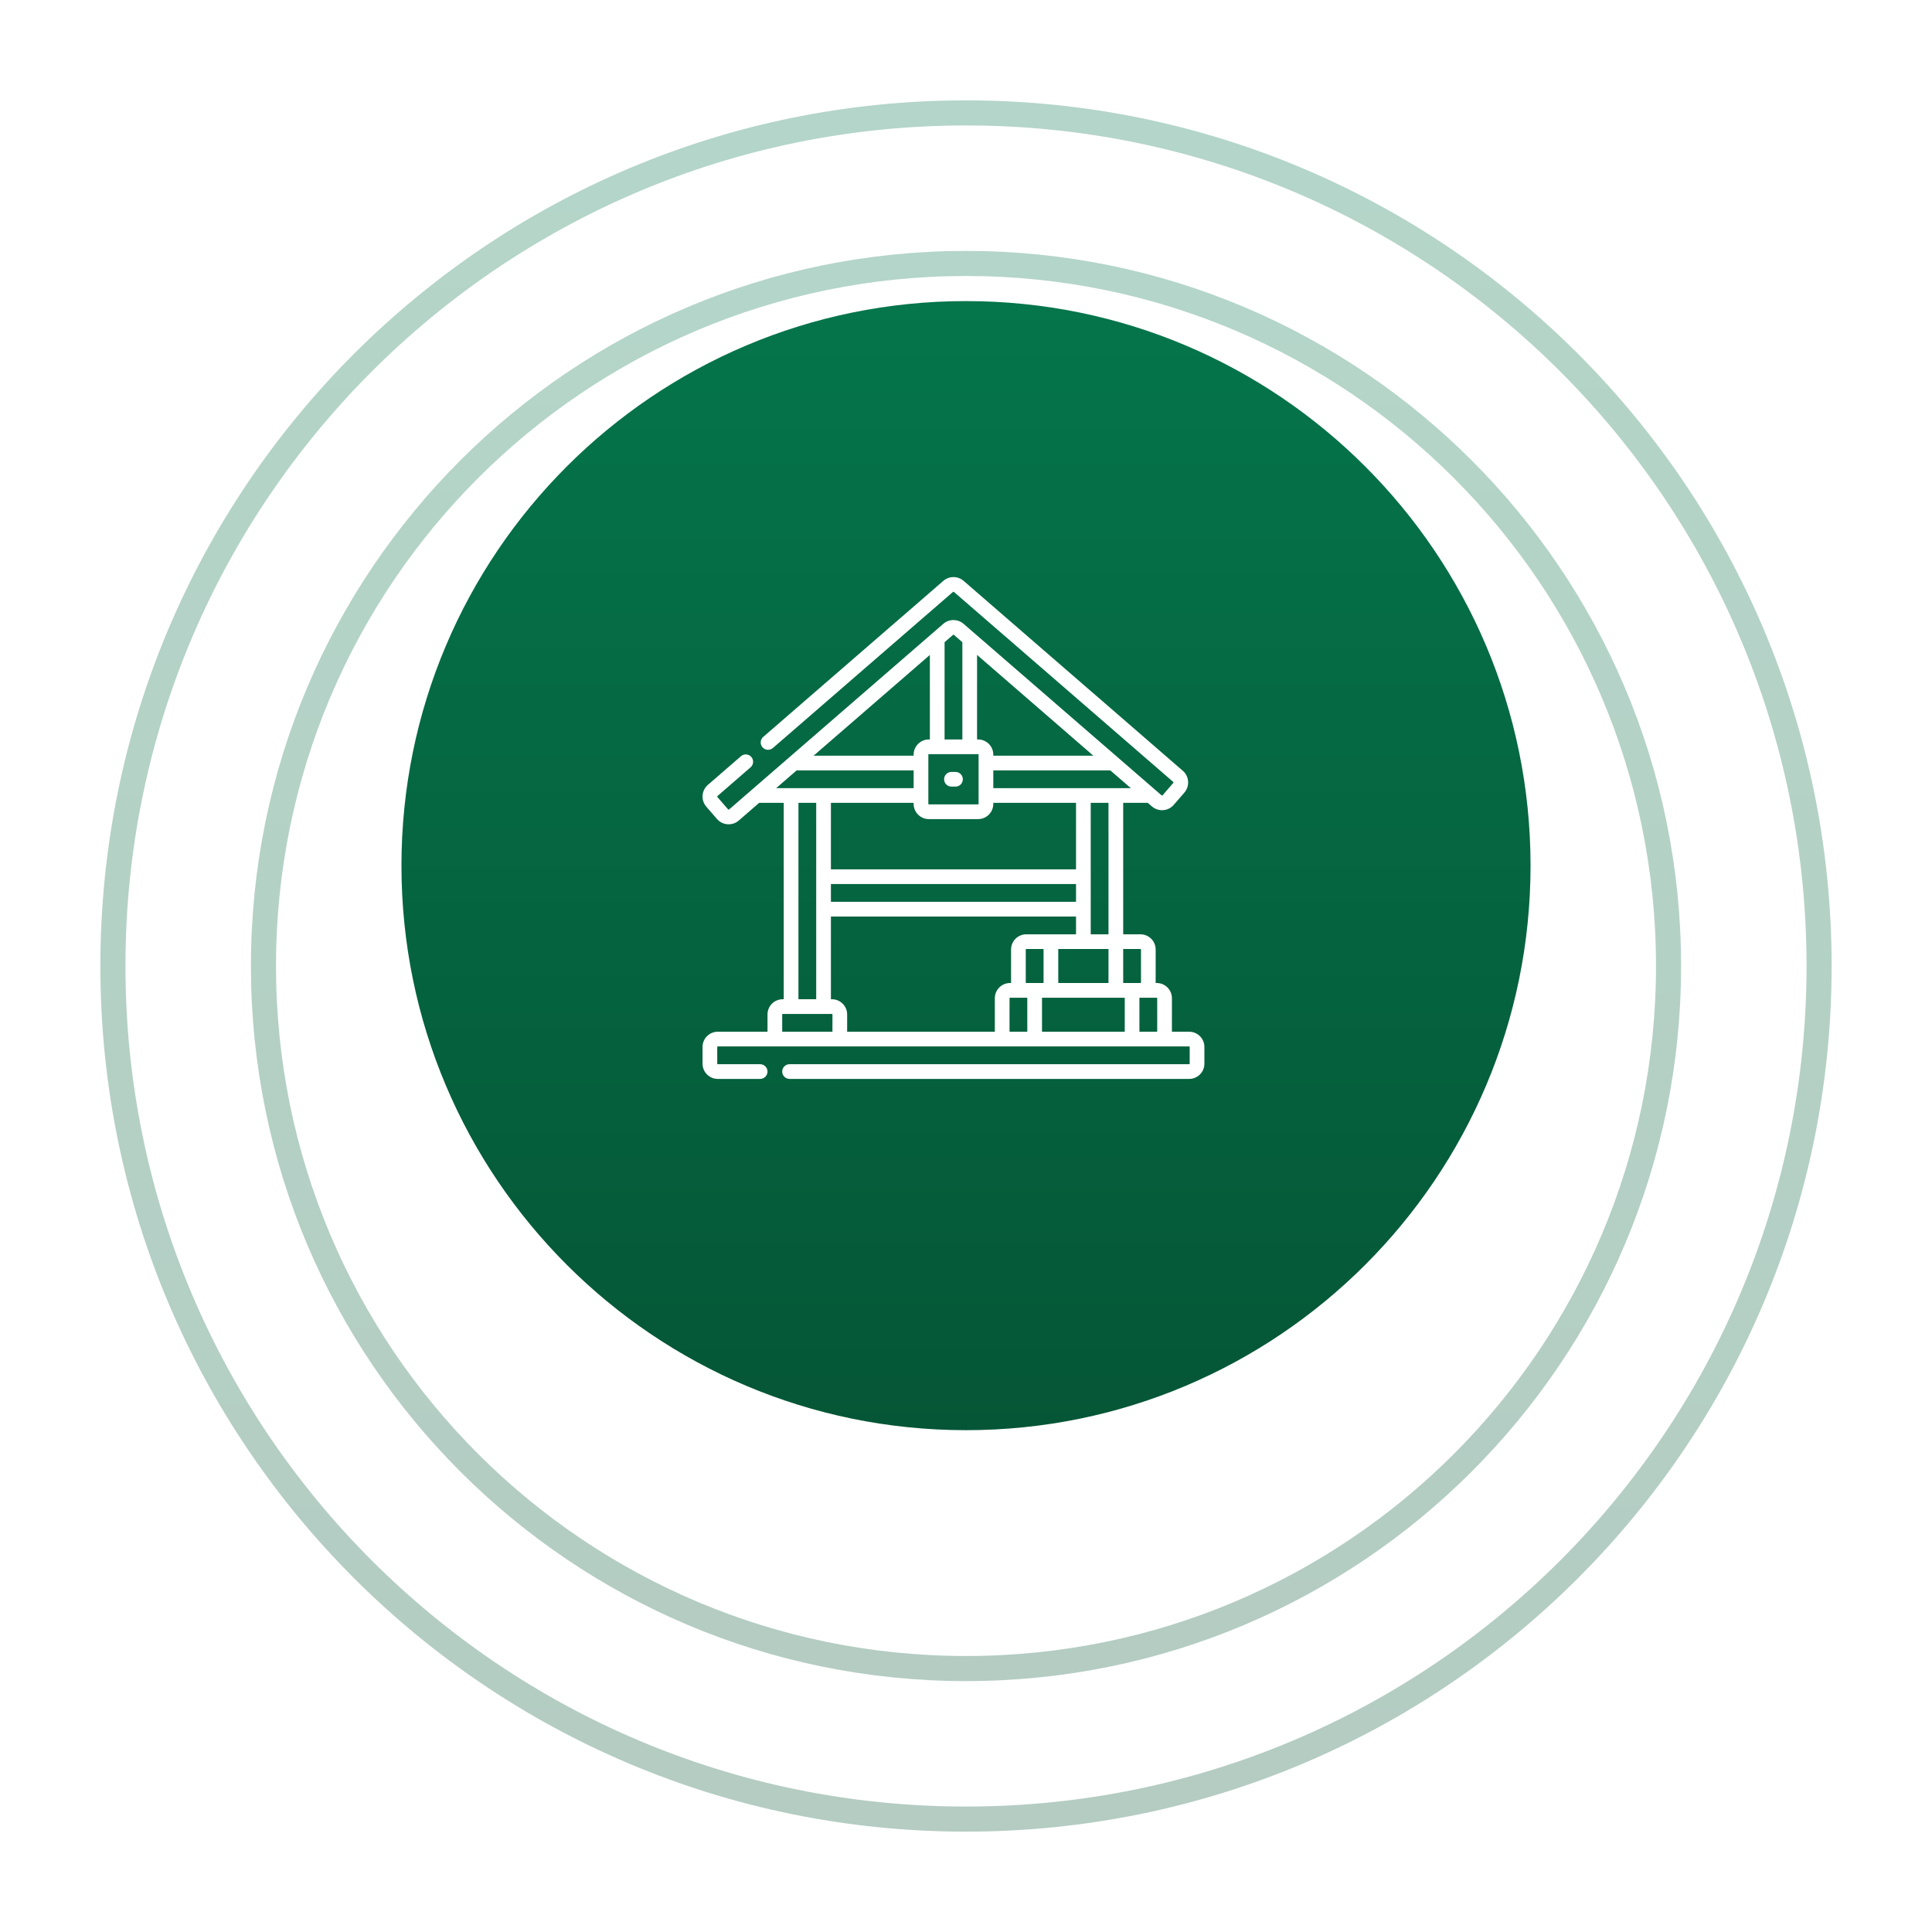
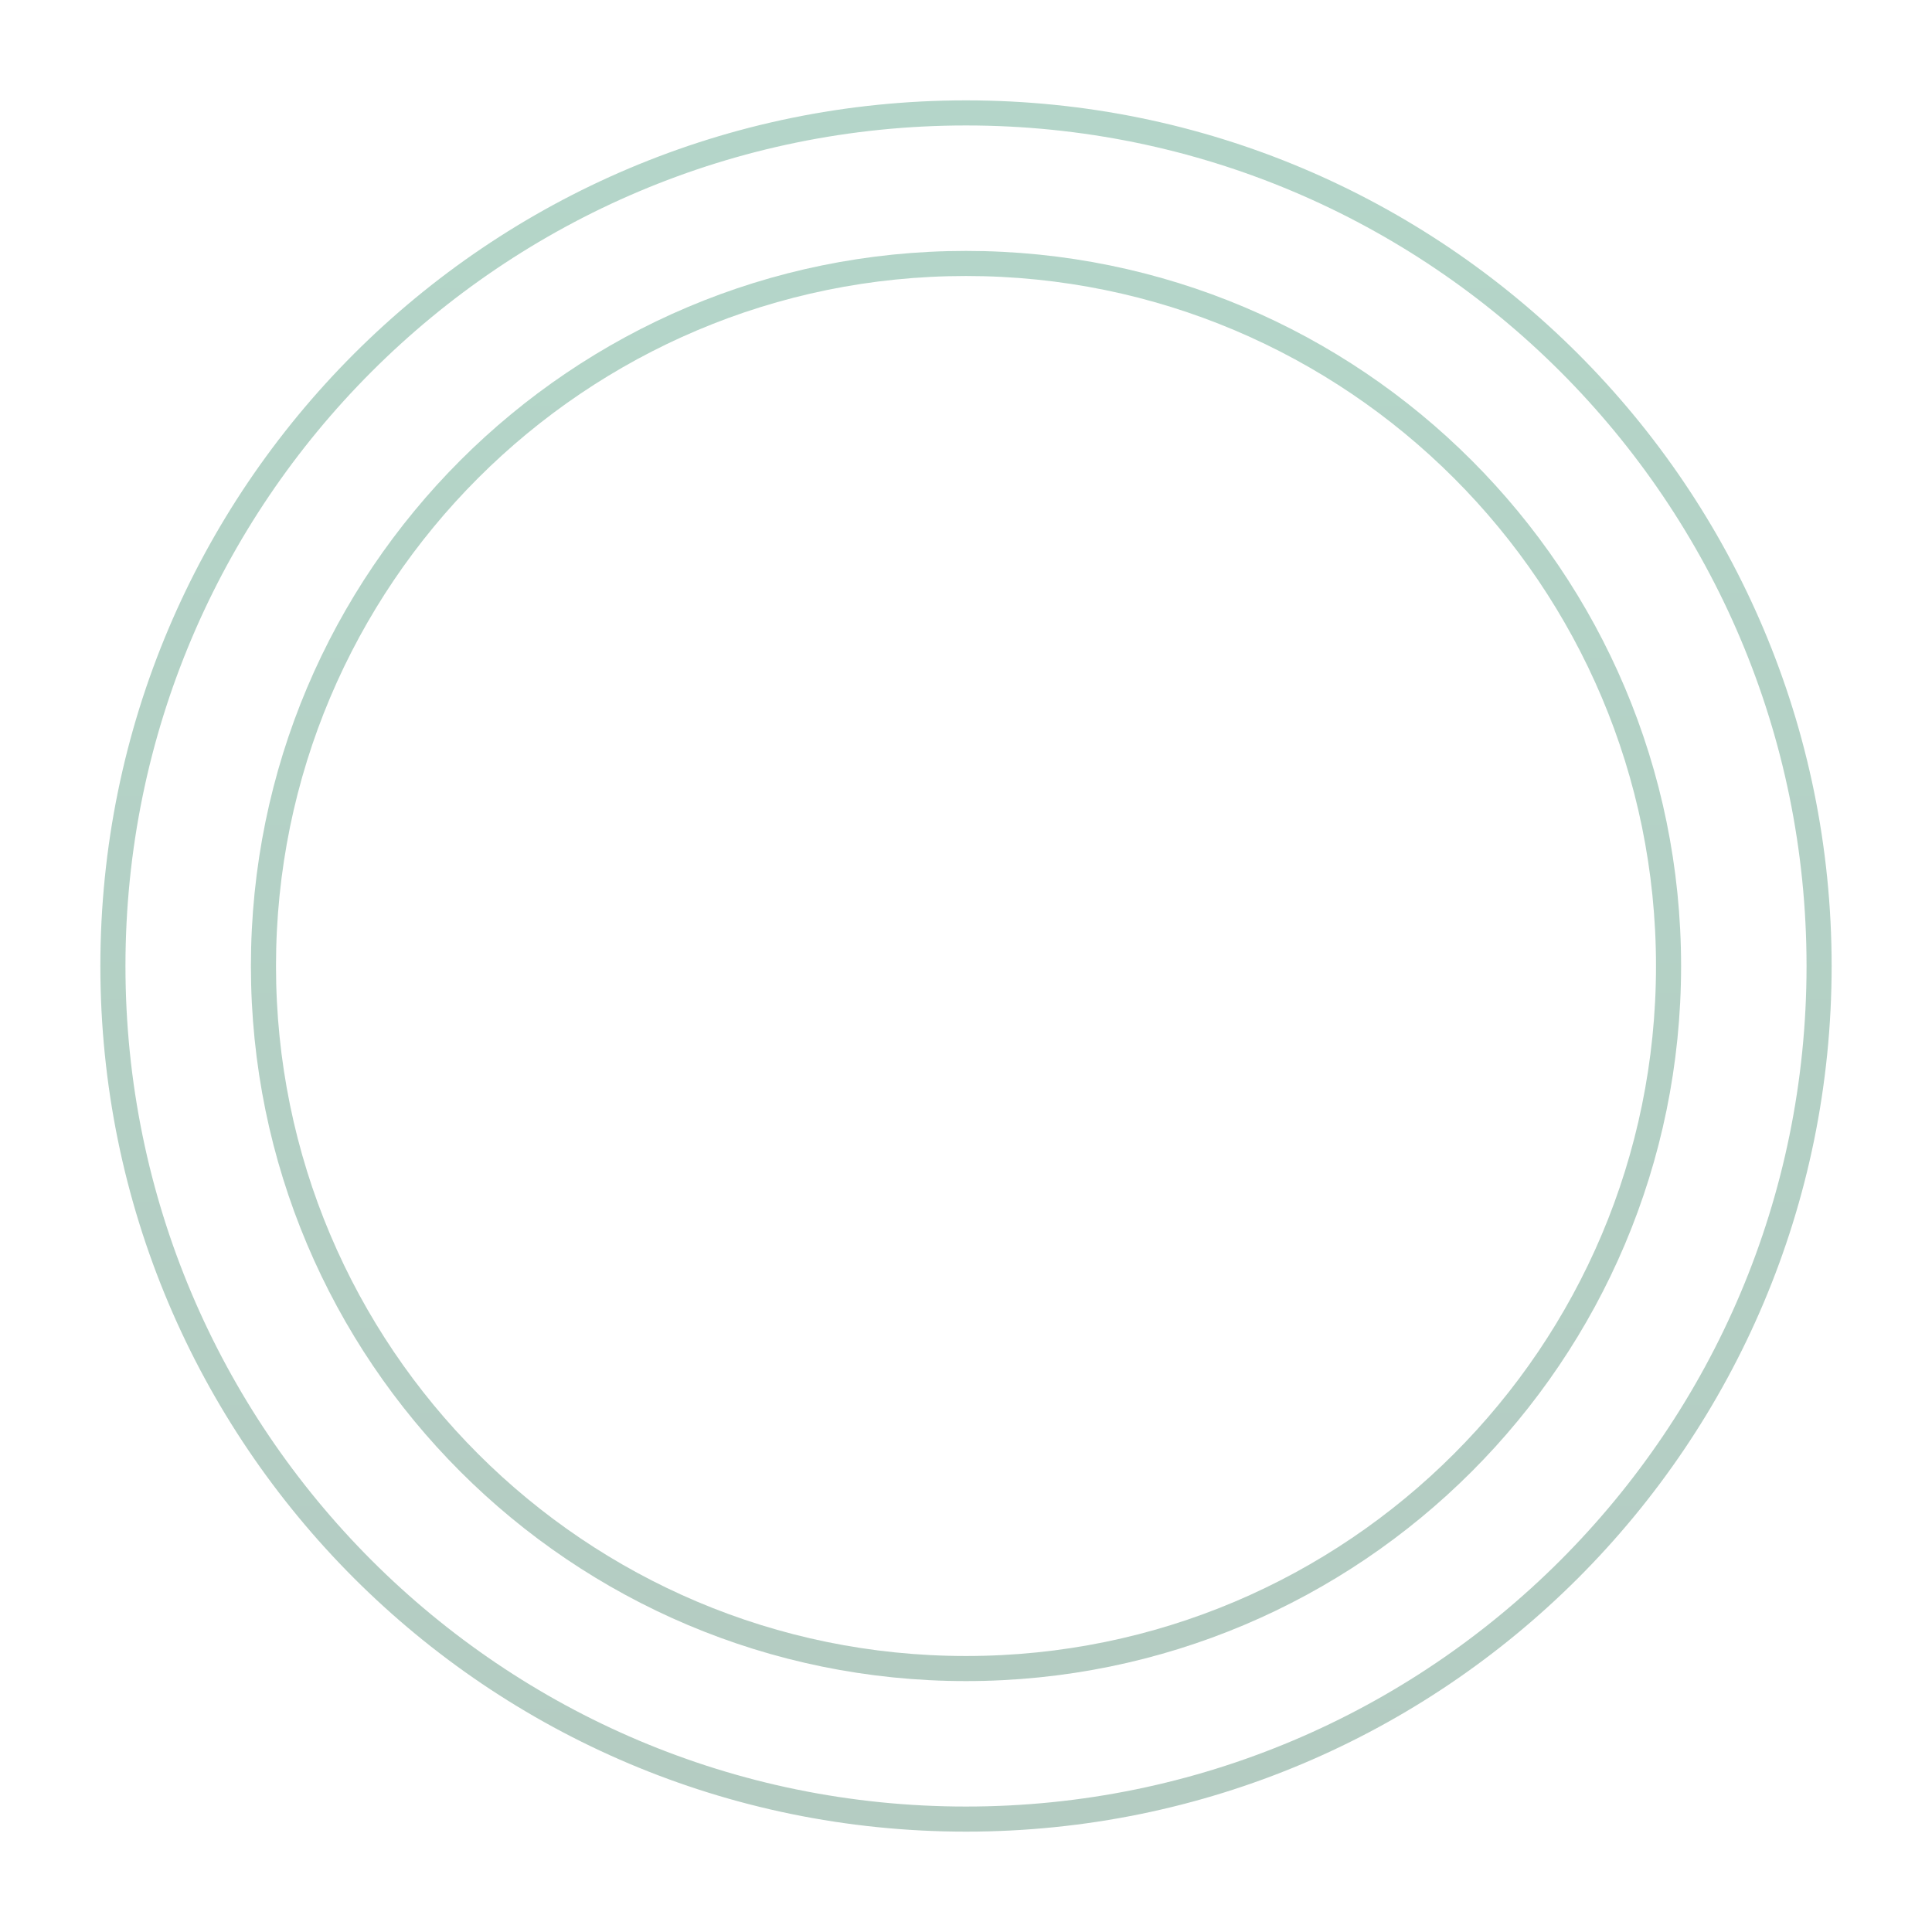
<svg xmlns="http://www.w3.org/2000/svg" width="77" height="77" viewBox="0 0 77 77" fill="none">
  <g opacity="0.55" filter="url(#filter0_d)">
    <path opacity="0.55" d="M38.5 68.5C57.278 68.5 72.5 53.278 72.5 34.5C72.5 15.722 57.278 0.5 38.5 0.5C19.722 0.5 4.5 15.722 4.5 34.5C4.5 53.278 19.722 68.5 38.5 68.5Z" stroke="url(#paint0_linear)" />
  </g>
  <g opacity="0.55" filter="url(#filter1_d)">
    <path opacity="0.55" d="M38.5 62.5C53.964 62.5 66.5 49.964 66.5 34.5C66.5 19.036 53.964 6.5 38.5 6.5C23.036 6.5 10.5 19.036 10.5 34.5C10.5 49.964 23.036 62.5 38.5 62.5Z" stroke="url(#paint1_linear)" />
  </g>
  <g filter="url(#filter2_d)">
-     <path d="M38.5 57C50.926 57 61 46.926 61 34.5C61 22.074 50.926 12 38.5 12C26.074 12 16 22.074 16 34.5C16 46.926 26.074 57 38.5 57Z" fill="url(#paint2_linear)" />
-   </g>
+     </g>
  <path d="M47.396 41.12H46.706C46.706 41.113 46.707 41.107 46.707 41.1V39.784C46.707 39.45 46.435 39.178 46.101 39.178H46.059C46.059 39.172 46.059 39.165 46.059 39.159V37.842C46.059 37.508 45.788 37.237 45.454 37.237H44.765V31.998H45.746L45.91 32.14C46.166 32.363 46.557 32.335 46.779 32.078L47.203 31.589C47.426 31.332 47.398 30.942 47.141 30.719L38.404 23.15C38.174 22.95 37.827 22.95 37.597 23.15L30.419 29.369C30.297 29.475 30.283 29.66 30.389 29.782C30.495 29.905 30.68 29.918 30.803 29.812L37.98 23.592C37.992 23.582 38.009 23.582 38.021 23.593L46.757 31.162C46.77 31.173 46.771 31.193 46.76 31.205L46.337 31.694C46.325 31.707 46.306 31.708 46.293 31.697L38.404 24.863C38.174 24.663 37.827 24.663 37.597 24.862L29.061 32.259C29.054 32.264 29.047 32.267 29.038 32.266C29.03 32.266 29.023 32.262 29.017 32.256L28.593 31.767C28.582 31.754 28.584 31.735 28.597 31.724L29.915 30.581C30.037 30.475 30.05 30.29 29.944 30.168C29.838 30.046 29.653 30.033 29.531 30.139L28.213 31.281C28.088 31.389 28.013 31.538 28.002 31.703C27.99 31.867 28.043 32.026 28.151 32.151L28.575 32.64C28.683 32.764 28.832 32.839 28.997 32.851C29.012 32.852 29.027 32.852 29.041 32.852C29.19 32.852 29.331 32.8 29.444 32.702L30.256 31.998H31.236V39.825H31.194C30.86 39.825 30.589 40.097 30.589 40.431V41.12H28.605C28.272 41.12 28 41.391 28 41.725V42.395C28 42.728 28.272 43 28.605 43H30.296C30.458 43 30.589 42.869 30.589 42.707C30.589 42.545 30.458 42.414 30.296 42.414H28.605C28.595 42.414 28.586 42.405 28.586 42.395V41.725C28.586 41.714 28.595 41.706 28.605 41.706H47.396C47.406 41.706 47.415 41.714 47.415 41.725V42.395C47.415 42.405 47.406 42.414 47.396 42.414H31.468C31.306 42.414 31.175 42.545 31.175 42.707C31.175 42.869 31.306 43 31.468 43H47.396C47.73 43 48.001 42.728 48.001 42.395V41.725C48.001 41.391 47.73 41.12 47.396 41.12ZM45.474 37.842V39.159C45.474 39.169 45.465 39.178 45.454 39.178H44.765V37.823H45.454C45.465 37.823 45.474 37.831 45.474 37.842ZM39.65 41.12H33.763V40.431C33.763 40.097 33.492 39.825 33.158 39.825H33.116V36.528H42.885V37.237H40.902C40.568 37.237 40.296 37.508 40.296 37.842V39.159C40.296 39.165 40.297 39.172 40.297 39.178H40.255C39.921 39.178 39.649 39.45 39.649 39.784V41.1C39.649 41.107 39.65 41.113 39.65 41.12ZM36.413 31.998V32.04C36.413 32.374 36.685 32.645 37.019 32.645H38.982C39.316 32.645 39.588 32.374 39.588 32.04V31.998H42.885V34.648H33.116V31.998H36.413ZM38.982 29.471H38.941V26.102L43.575 30.118H39.588V30.076C39.588 29.742 39.316 29.471 38.982 29.471ZM38.982 30.057C38.993 30.057 39.002 30.065 39.002 30.076V32.04C39.002 32.051 38.993 32.059 38.982 32.059H37.019C37.008 32.059 36.999 32.051 36.999 32.04V30.076C36.999 30.065 37.008 30.057 37.019 30.057H38.982ZM37.019 29.471C36.685 29.471 36.413 29.742 36.413 30.076V30.118H32.426L37.06 26.102V29.471H37.019ZM44.179 39.178H42.177V37.823H44.179V39.178ZM33.116 35.234H42.885V35.942H33.116V35.234ZM40.882 39.159V37.842C40.882 37.831 40.891 37.823 40.902 37.823H41.591V39.178H40.902C40.891 39.178 40.882 39.169 40.882 39.159ZM44.827 39.764V41.12H41.529V39.764H44.827ZM44.179 37.237H43.471V31.998H44.179V37.237ZM39.588 31.412V30.704H44.252L45.069 31.412H39.588ZM38.021 25.305L38.355 25.595V29.471H37.646V25.595L37.981 25.305C37.992 25.295 38.009 25.295 38.021 25.305ZM31.75 30.704H36.413V31.412H30.933L31.75 30.704ZM31.822 31.998H32.53V39.825H31.822V31.998ZM31.175 41.12V40.431C31.175 40.42 31.183 40.411 31.194 40.411H31.529H32.823H33.158C33.169 40.411 33.177 40.42 33.177 40.431V41.12H31.175ZM40.235 41.1V39.784C40.235 39.773 40.244 39.764 40.255 39.764H40.902H40.943V41.12H40.255C40.244 41.12 40.235 41.111 40.235 41.1ZM45.412 41.12V39.764H45.454H46.101C46.112 39.764 46.121 39.773 46.121 39.784V41.1C46.121 41.111 46.112 41.12 46.101 41.12H45.412Z" fill="white" />
-   <path d="M37.919 31.351H38.081C38.243 31.351 38.374 31.22 38.374 31.058C38.374 30.896 38.243 30.765 38.081 30.765H37.919C37.758 30.765 37.627 30.896 37.627 31.058C37.627 31.22 37.758 31.351 37.919 31.351Z" fill="white" />
+   <path d="M37.919 31.351H38.081C38.243 31.351 38.374 31.22 38.374 31.058C38.374 30.896 38.243 30.765 38.081 30.765H37.919C37.758 30.765 37.627 30.896 37.627 31.058C37.627 31.22 37.758 31.351 37.919 31.351" fill="white" />
  <defs>
    <filter id="filter0_d" x="0" y="0" width="77" height="77" filterUnits="userSpaceOnUse" color-interpolation-filters="sRGB">
      <feFlood flood-opacity="0" result="BackgroundImageFix" />
      <feColorMatrix in="SourceAlpha" type="matrix" values="0 0 0 0 0 0 0 0 0 0 0 0 0 0 0 0 0 0 127 0" />
      <feOffset dy="4" />
      <feGaussianBlur stdDeviation="2" />
      <feColorMatrix type="matrix" values="0 0 0 0 0 0 0 0 0 0 0 0 0 0 0 0 0 0 0.25 0" />
      <feBlend mode="normal" in2="BackgroundImageFix" result="effect1_dropShadow" />
      <feBlend mode="normal" in="SourceGraphic" in2="effect1_dropShadow" result="shape" />
    </filter>
    <filter id="filter1_d" x="6" y="6" width="65" height="65" filterUnits="userSpaceOnUse" color-interpolation-filters="sRGB">
      <feFlood flood-opacity="0" result="BackgroundImageFix" />
      <feColorMatrix in="SourceAlpha" type="matrix" values="0 0 0 0 0 0 0 0 0 0 0 0 0 0 0 0 0 0 127 0" />
      <feOffset dy="4" />
      <feGaussianBlur stdDeviation="2" />
      <feColorMatrix type="matrix" values="0 0 0 0 0 0 0 0 0 0 0 0 0 0 0 0 0 0 0.25 0" />
      <feBlend mode="normal" in2="BackgroundImageFix" result="effect1_dropShadow" />
      <feBlend mode="normal" in="SourceGraphic" in2="effect1_dropShadow" result="shape" />
    </filter>
    <filter id="filter2_d" x="4" y="0" width="69" height="69" filterUnits="userSpaceOnUse" color-interpolation-filters="sRGB">
      <feFlood flood-opacity="0" result="BackgroundImageFix" />
      <feColorMatrix in="SourceAlpha" type="matrix" values="0 0 0 0 0 0 0 0 0 0 0 0 0 0 0 0 0 0 127 0" />
      <feOffset />
      <feGaussianBlur stdDeviation="6" />
      <feColorMatrix type="matrix" values="0 0 0 0 0.017 0 0 0 0 0.692 0 0 0 0 0.443 0 0 0 0.69 0" />
      <feBlend mode="normal" in2="BackgroundImageFix" result="effect1_dropShadow" />
      <feBlend mode="normal" in="SourceGraphic" in2="effect1_dropShadow" result="shape" />
    </filter>
    <linearGradient id="paint0_linear" x1="32.396" y1="69" x2="32.396" y2="-3.29368e-06" gradientUnits="userSpaceOnUse">
      <stop stop-color="#055636" />
      <stop offset="1" stop-color="#05754B" />
    </linearGradient>
    <linearGradient id="paint1_linear" x1="33.458" y1="63" x2="33.458" y2="6" gradientUnits="userSpaceOnUse">
      <stop stop-color="#055636" />
      <stop offset="1" stop-color="#05754B" />
    </linearGradient>
    <linearGradient id="paint2_linear" x1="34.519" y1="57" x2="34.519" y2="12" gradientUnits="userSpaceOnUse">
      <stop stop-color="#055636" />
      <stop offset="1" stop-color="#05754B" />
    </linearGradient>
  </defs>
</svg>